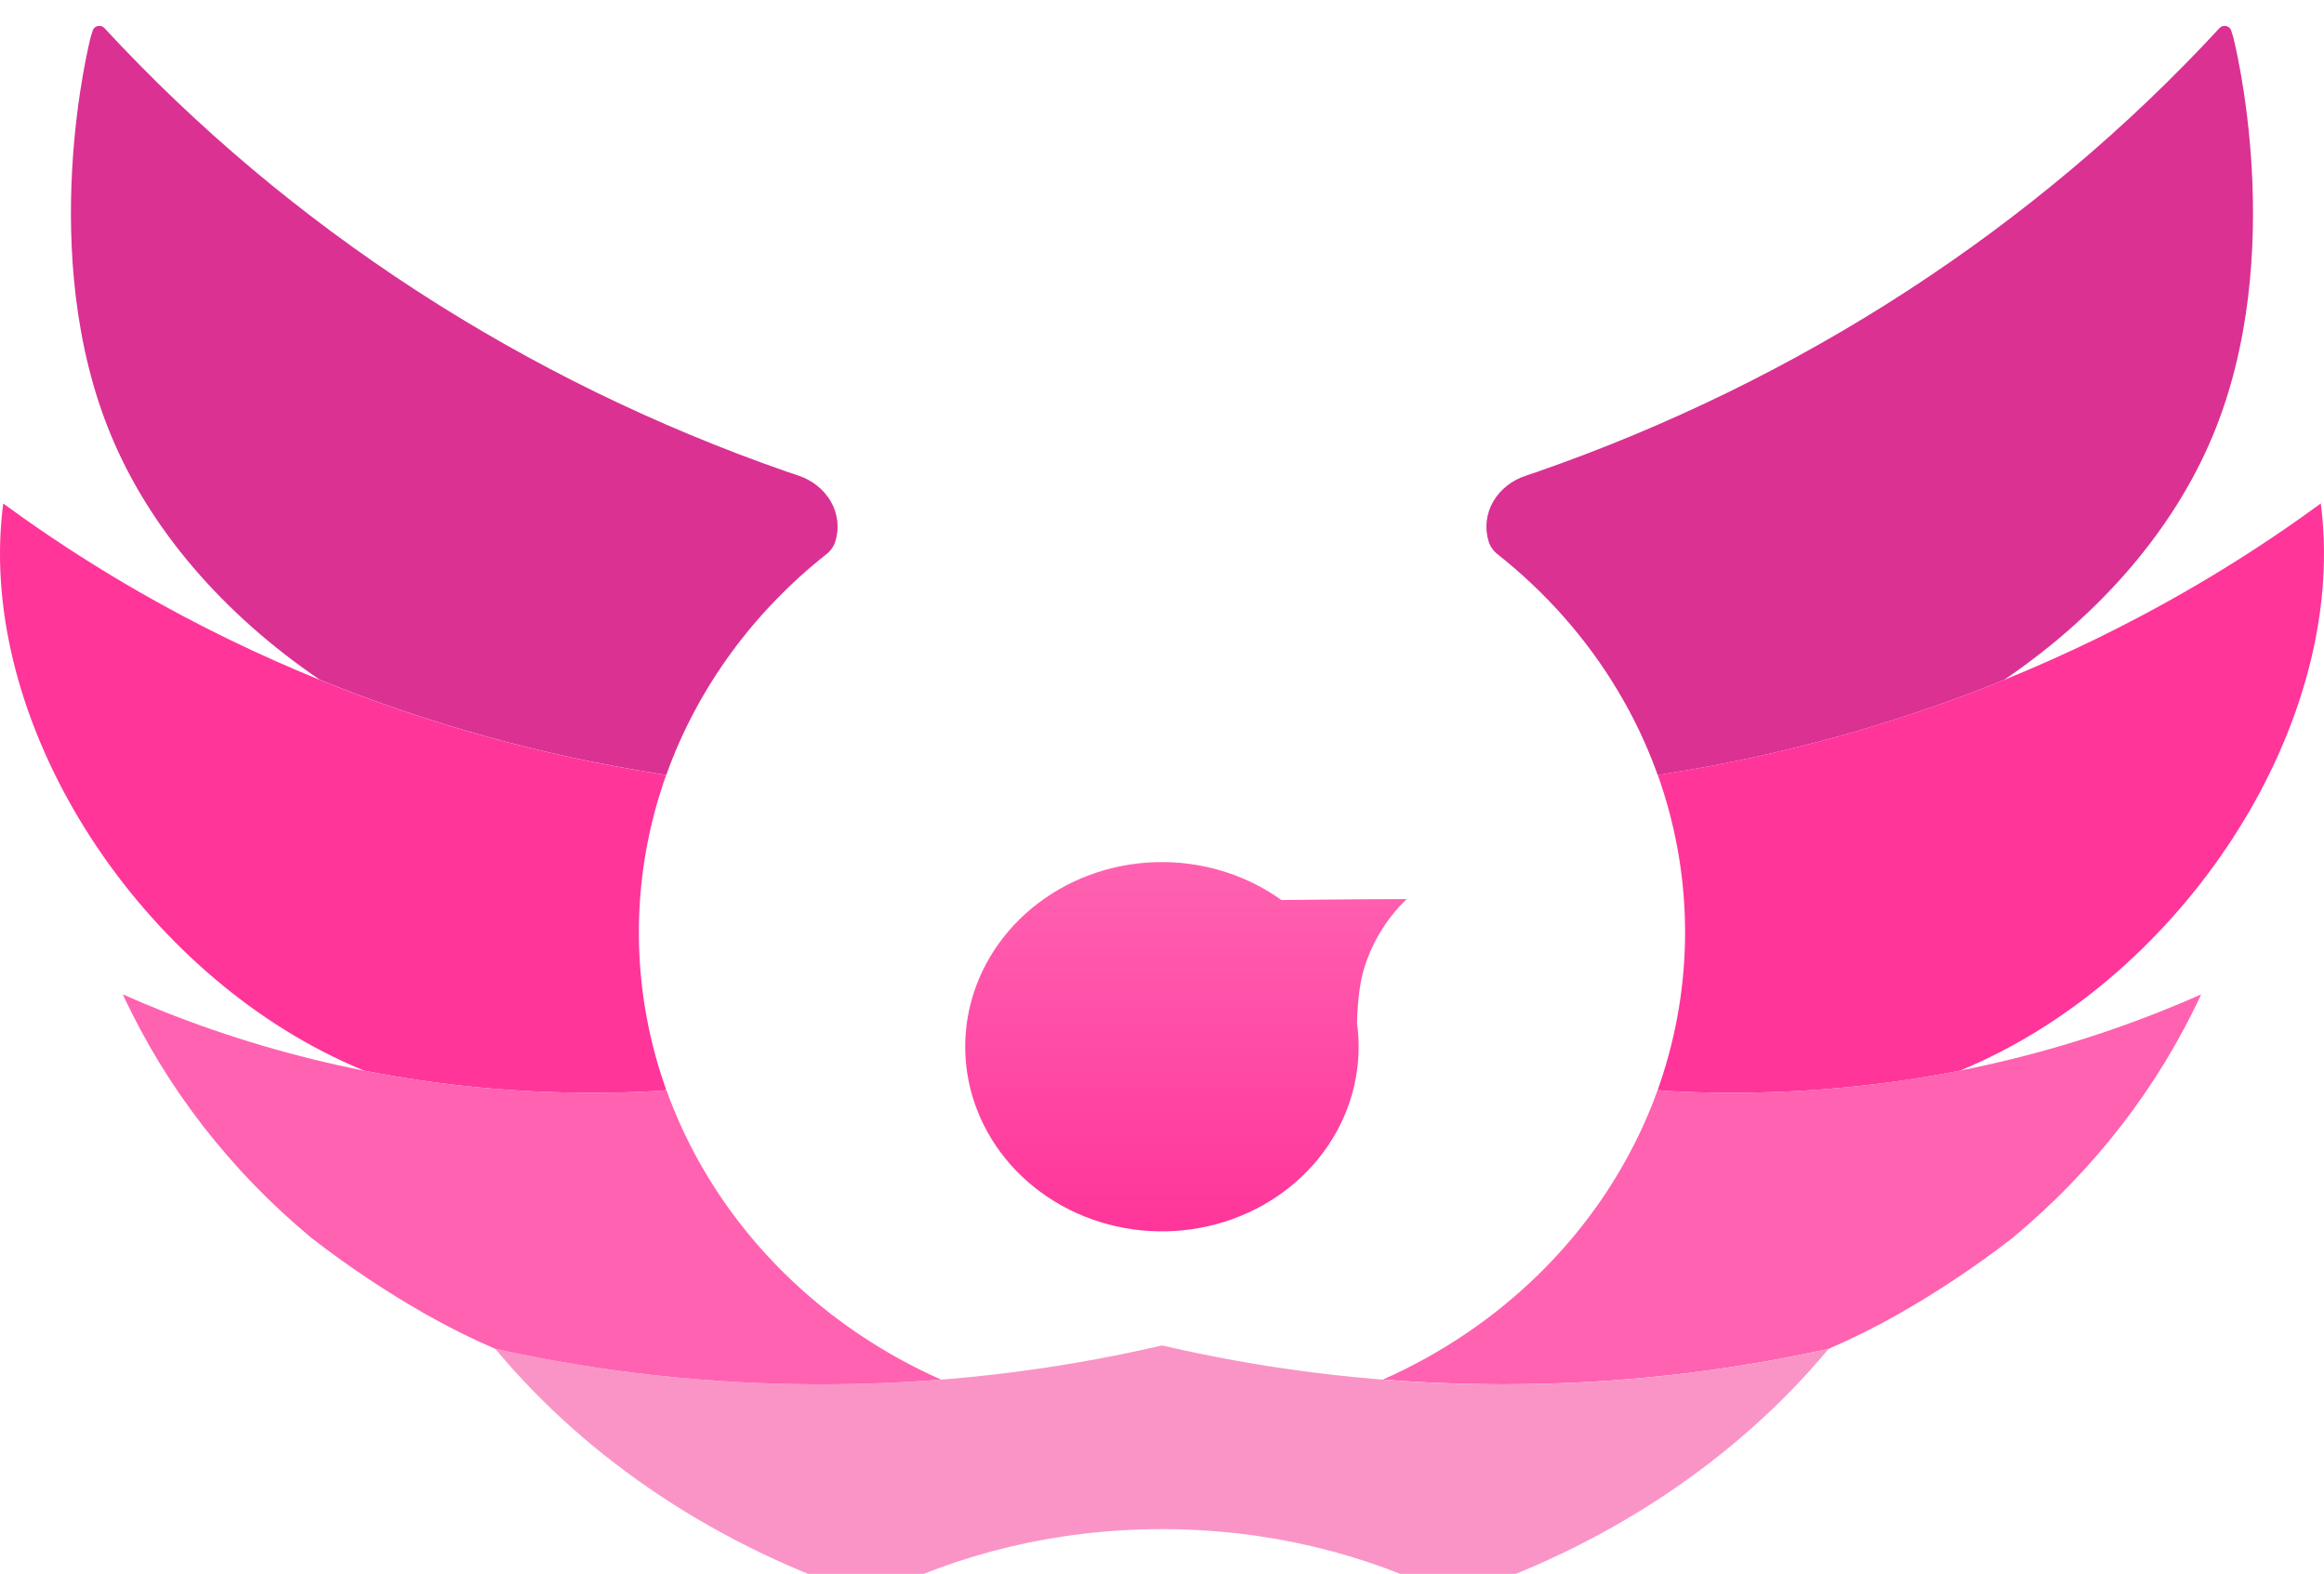
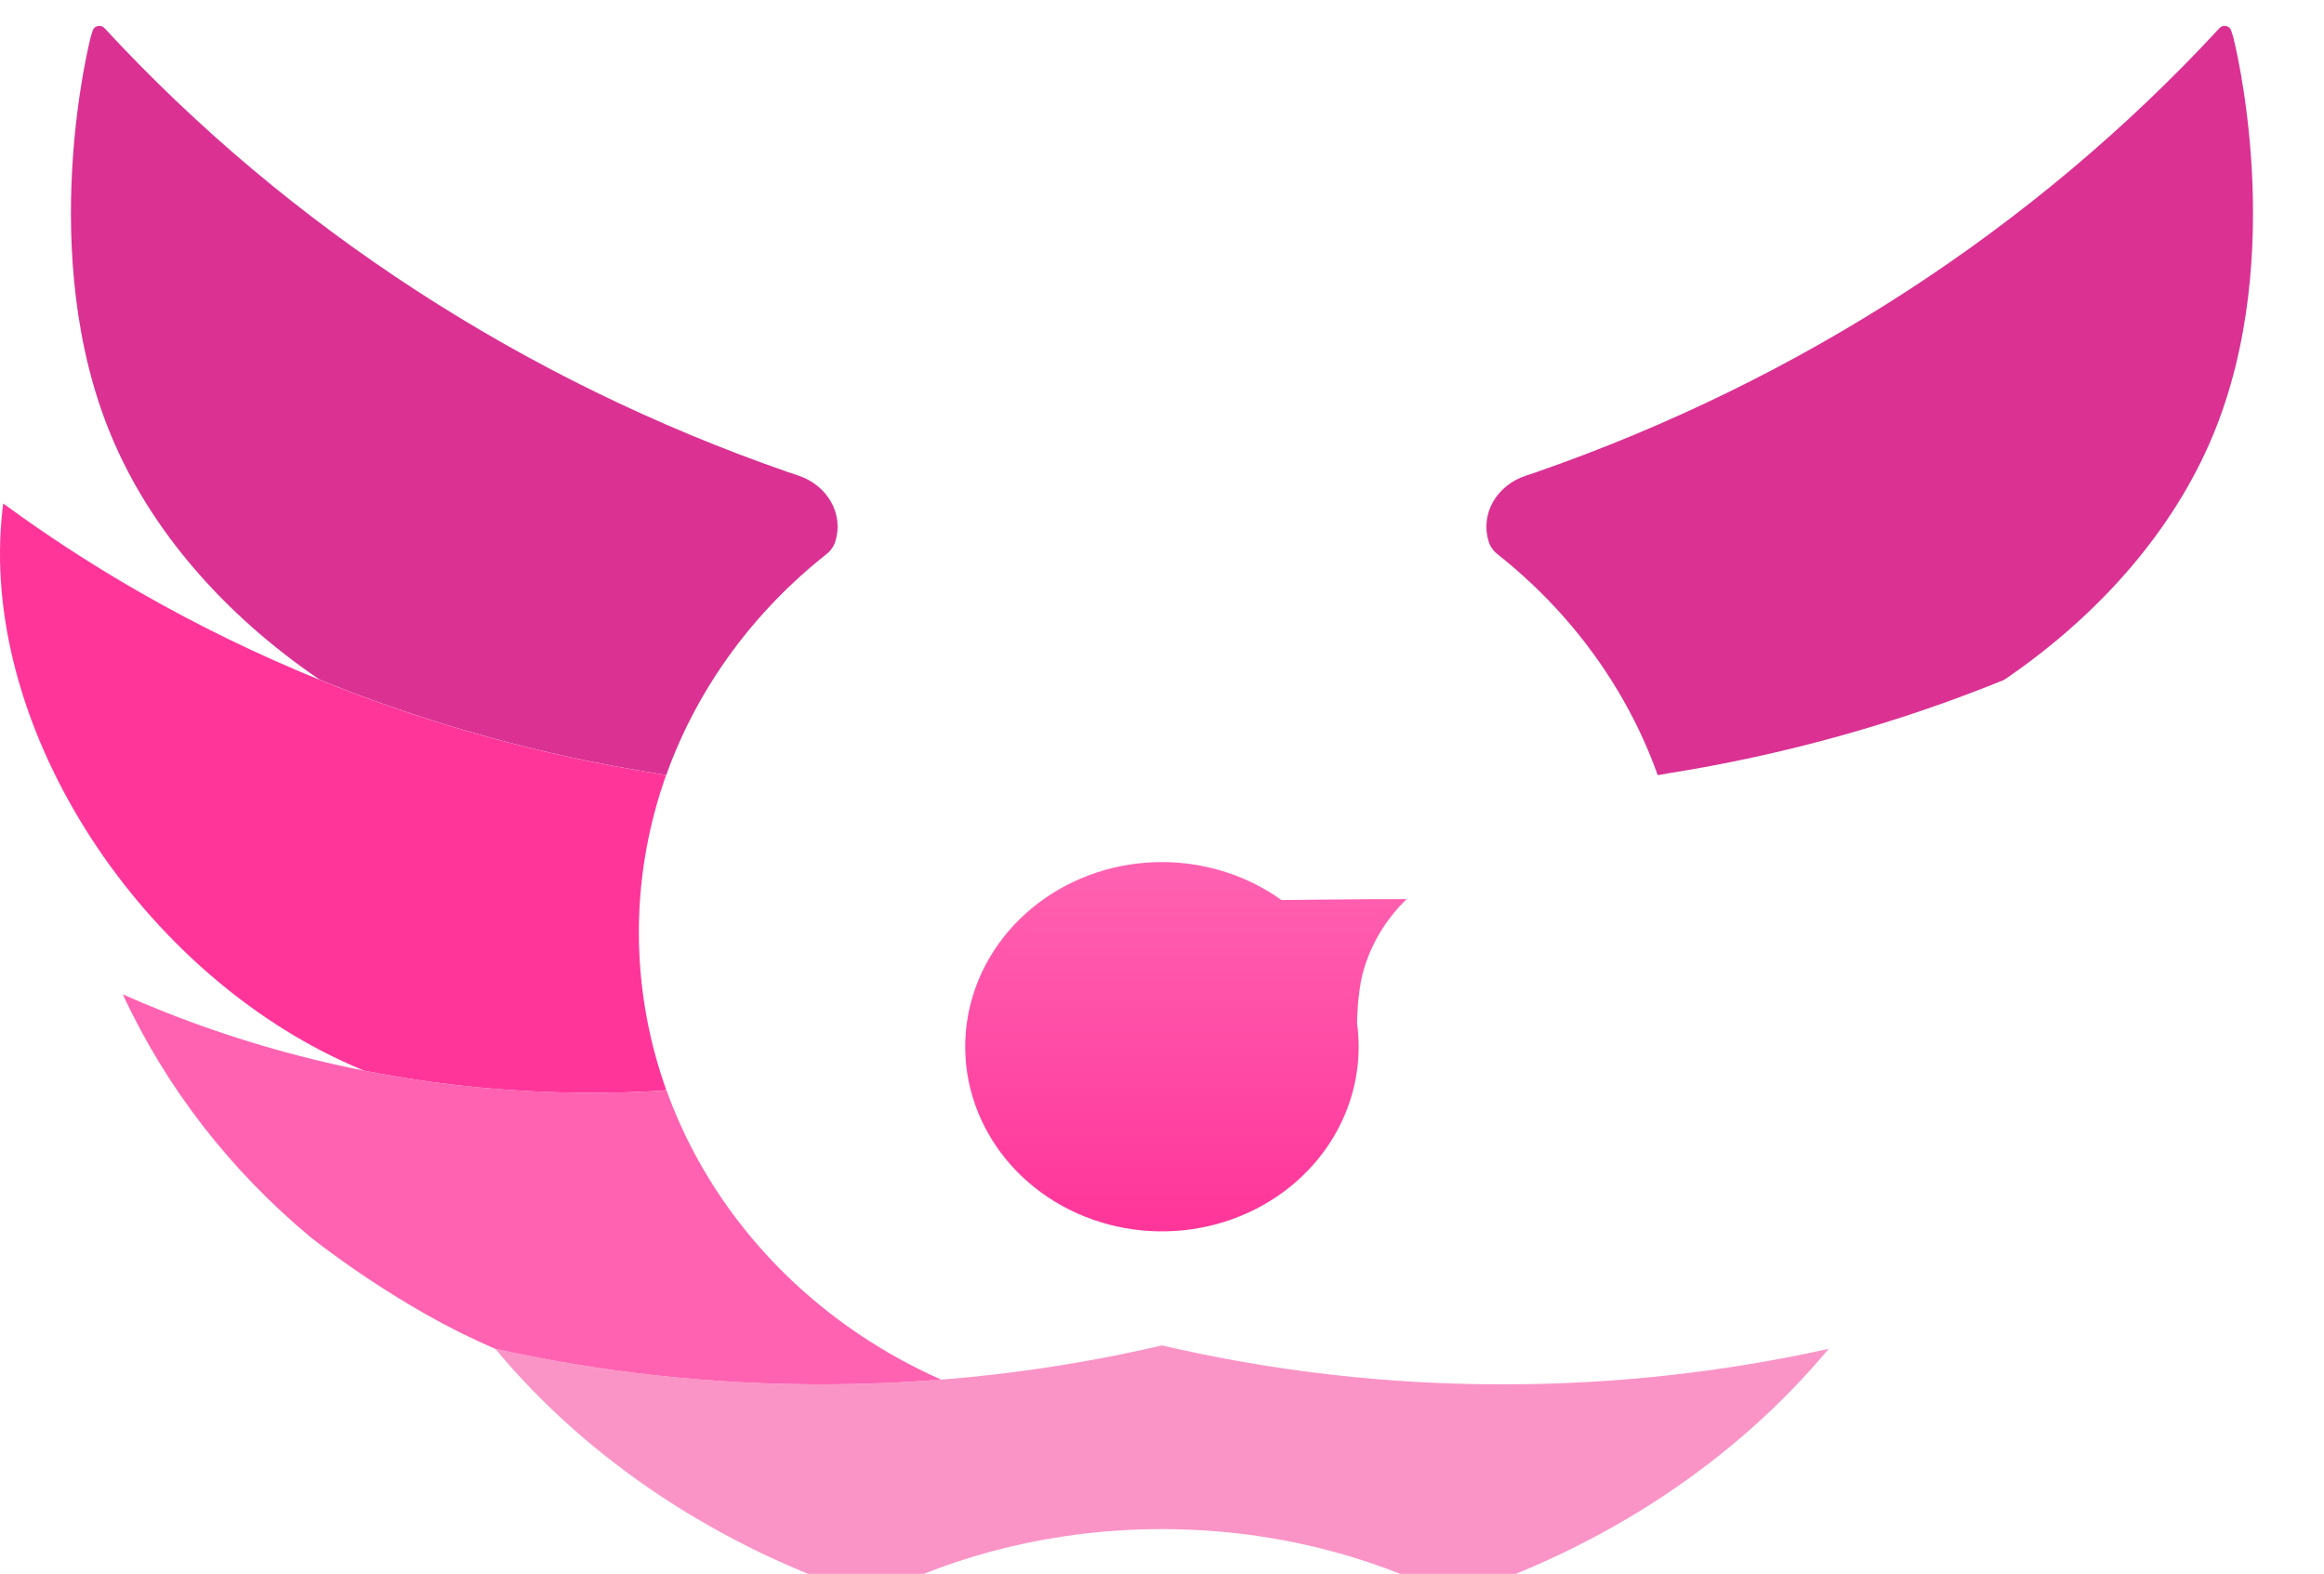
<svg xmlns="http://www.w3.org/2000/svg" width="539" height="365" viewBox="0 0 539 365" fill="none">
  <g filter="url(#filter0_i_284_289)">
    <path d="M314.732 231.223C316.09 241.041 313.781 250.997 308.198 259.397C302.615 267.797 294.103 274.122 284.111 277.296C274.118 280.47 263.263 280.296 253.392 276.804C243.521 273.313 235.243 266.719 229.969 258.145C224.694 249.571 222.748 239.547 224.462 229.779C226.176 220.01 231.443 211.1 239.368 204.566C247.293 198.031 257.385 194.276 267.928 193.938C278.471 193.601 288.813 196.702 297.194 202.714C297.194 202.714 316.512 202.5 326.237 202.5C321.262 207.326 317.74 213.303 316.029 219.822C314.8 224.61 314.732 231.223 314.732 231.223Z" fill="url(#paint0_linear_284_289)" />
    <path d="M513.143 95.18C504.151 116.69 487.295 136.327 464.943 151.574C464.844 151.641 464.737 151.697 464.625 151.741C439.673 161.866 413.51 169.127 386.704 173.367L384.467 173.764L384.043 172.571C381.684 166.195 378.725 160.029 375.199 154.147C368.016 142.141 358.59 131.444 347.373 122.568C346.386 121.811 345.658 120.799 345.279 119.657C345.279 119.657 345.279 119.657 345.279 119.637C344.79 118.092 344.63 116.471 344.809 114.867C344.988 113.263 345.502 111.709 346.322 110.292C347.962 107.503 350.64 105.379 353.843 104.327L356.212 103.531C417.453 82.261 471.985 46.831 514.757 0.523C514.942 0.32 515.181 0.168 515.45 0.082C515.719 -0.004 516.008 -0.02 516.286 0.035C516.564 0.091 516.821 0.216 517.03 0.396C517.239 0.577 517.392 0.808 517.473 1.063V1.087L517.897 2.435C518.138 3.187 530.846 52.896 513.143 95.18Z" fill="#DA3193" />
    <path d="M79.555 240.143C81.182 240.898 82.812 241.613 84.445 242.286C101.772 245.704 119.431 247.422 137.137 247.412H139.476C140.442 247.412 141.406 247.399 142.37 247.373L143.777 247.341L145.251 247.305C145.925 247.285 146.594 247.265 147.264 247.237H147.289C148.628 247.186 149.959 247.126 151.294 247.058C151.959 247.027 152.633 246.987 153.298 246.947L154.531 246.772C154.332 246.215 154.141 245.663 153.946 245.106C146.284 222.51 146.247 198.245 153.84 175.629C154.052 175 154.27 174.375 154.493 173.752C154.493 173.752 152.73 173.445 152.73 173.437L152.255 173.358C125.389 169.107 99.168 161.823 74.165 151.665C59.821 145.835 45.927 139.076 32.584 131.435C23.163 126.043 14.074 120.248 5.317 114.049C3.783 112.971 2.261 111.87 0.749 110.764C0.702 111.126 0.634 111.643 0.566 112.272C-4.989 161.436 30.974 217.635 79.555 240.143Z" fill="#FF359A" />
-     <path d="M459.431 240.143C457.809 240.899 456.181 241.613 454.545 242.287C437.218 245.704 419.559 247.422 401.853 247.413C401.069 247.413 400.294 247.413 399.514 247.413C398.548 247.413 397.584 247.399 396.62 247.373L395.213 247.341L393.739 247.305C393.065 247.285 392.396 247.265 391.726 247.238H391.701C390.362 247.185 389.027 247.125 387.696 247.059C387.027 247.027 386.357 246.987 385.692 246.947L384.459 246.772C384.658 246.216 384.849 245.663 385.04 245.106C392.705 222.511 392.743 198.245 385.15 175.629C384.938 175.001 384.72 174.375 384.497 173.752L386.734 173.354C413.601 169.104 439.821 161.82 464.825 151.661C479.173 145.83 493.071 139.067 506.419 131.424C515.834 126.031 524.923 120.236 533.686 114.037C535.22 112.96 536.741 111.858 538.254 110.753C538.301 111.115 538.368 111.632 538.436 112.26C543.979 161.436 508.016 217.635 459.431 240.143Z" fill="#FF359A" />
    <path d="M193.718 119.617C193.718 119.617 193.718 119.617 193.718 119.637C193.339 120.778 192.611 121.79 191.625 122.548C174.837 135.822 162.169 153.095 154.951 172.551L154.527 173.744L152.29 173.346C125.483 169.107 99.32 161.846 74.369 151.721C74.256 151.678 74.149 151.622 74.051 151.554C51.695 136.327 34.822 116.69 25.847 95.18C8.143 52.895 20.851 3.187 21.084 2.435L21.508 1.087C21.51 1.079 21.51 1.071 21.508 1.063C21.589 0.806 21.743 0.575 21.952 0.394C22.162 0.213 22.42 0.088 22.699 0.032C22.978 -0.023 23.267 -0.007 23.537 0.079C23.807 0.166 24.047 0.319 24.233 0.522C67.009 46.815 121.541 82.23 182.778 103.487L185.146 104.283C188.349 105.334 191.026 107.458 192.663 110.248C193.49 111.666 194.009 113.225 194.19 114.833C194.371 116.441 194.211 118.067 193.718 119.617Z" fill="#DA3193" />
-     <path d="M505.689 226.678C504.07 227.354 502.447 228.022 500.812 228.666C485.889 234.583 470.395 239.14 454.544 242.275C437.217 245.692 419.558 247.41 401.852 247.401C401.068 247.401 400.293 247.401 399.513 247.401C398.547 247.401 397.582 247.388 396.619 247.361L395.212 247.329L393.738 247.293C393.064 247.274 392.394 247.254 391.725 247.226H391.7C390.361 247.173 389.026 247.113 387.695 247.047C387.026 247.015 386.356 246.975 385.691 246.936L384.458 246.761C384.233 247.389 384 248.013 383.767 248.642C381.857 253.658 379.577 258.544 376.945 263.264C371.6 272.858 364.837 281.694 356.856 289.51C346.51 299.645 334.274 307.916 320.753 313.915C329.9 314.636 339.165 315.002 348.546 315.013C373.997 315.036 399.364 312.274 424.132 306.781C429.73 304.366 435.177 301.654 440.446 298.657C449.658 293.397 458.454 287.52 466.764 281.072C485.569 265.476 500.501 246.2 510.507 224.602C509.062 225.243 507.452 225.942 505.689 226.678Z" fill="#FF62B1" />
    <path d="M424.12 306.793C402.548 332.697 372.204 352.942 336.759 364.399C317.101 354.374 294.071 348.604 269.495 348.604C244.918 348.604 221.892 354.374 202.231 364.403C166.777 352.942 136.442 332.697 114.869 306.793C139.636 312.285 165.002 315.047 190.451 315.024C217.092 315.051 243.637 312.021 269.495 306.001C295.352 312.02 321.897 315.05 348.538 315.024C373.988 315.047 399.353 312.285 424.12 306.793Z" fill="#FA94C7" />
    <path d="M114.869 306.793C139.636 312.285 165.002 315.048 190.451 315.025C199.827 315.025 209.092 314.659 218.248 313.927C204.726 307.925 192.49 299.65 182.146 289.51C174.164 281.694 167.401 272.857 162.056 263.264C159.429 258.547 157.154 253.665 155.247 248.653C155.014 248.025 154.781 247.4 154.556 246.772L153.323 246.947C152.658 246.987 151.984 247.027 151.319 247.058C149.984 247.126 148.653 247.186 147.314 247.237H147.289C146.62 247.265 145.95 247.285 145.276 247.305L143.802 247.341L142.374 247.357C141.413 247.375 140.449 247.389 139.48 247.396H137.141C119.435 247.411 101.777 245.699 84.449 242.286C68.596 239.148 53.1 234.587 38.177 228.666C36.541 228.018 34.919 227.35 33.3 226.678C31.537 225.934 29.91 225.234 28.482 224.594C38.488 246.192 53.419 265.468 72.224 281.063C80.534 287.514 89.33 293.394 98.542 298.656C103.815 301.661 109.266 304.38 114.869 306.801V306.793Z" fill="#FF62B1" />
  </g>
  <defs>
    <filter id="filter0_i_284_289" x="0" y="0" width="539" height="370.403" filterUnits="userSpaceOnUse" color-interpolation-filters="sRGB">
      <feFlood flood-opacity="0" result="BackgroundImageFix" />
      <feBlend mode="normal" in="SourceGraphic" in2="BackgroundImageFix" result="shape" />
      <feColorMatrix in="SourceAlpha" type="matrix" values="0 0 0 0 0 0 0 0 0 0 0 0 0 0 0 0 0 0 127 0" result="hardAlpha" />
      <feOffset dy="6" />
      <feGaussianBlur stdDeviation="4.5" />
      <feComposite in2="hardAlpha" operator="arithmetic" k2="-1" k3="1" />
      <feColorMatrix type="matrix" values="0 0 0 0 0.078 0 0 0 0 0.094 0 0 0 0 0.122 0 0 0 0.25 0" />
      <feBlend mode="normal" in2="shape" result="effect1_innerShadow_284_289" />
    </filter>
    <linearGradient id="paint0_linear_284_289" x1="275.058" y1="279.525" x2="275.058" y2="193.914" gradientUnits="userSpaceOnUse">
      <stop stop-color="#FF359A" />
      <stop offset="1" stop-color="#FF62B1" />
    </linearGradient>
  </defs>
</svg>